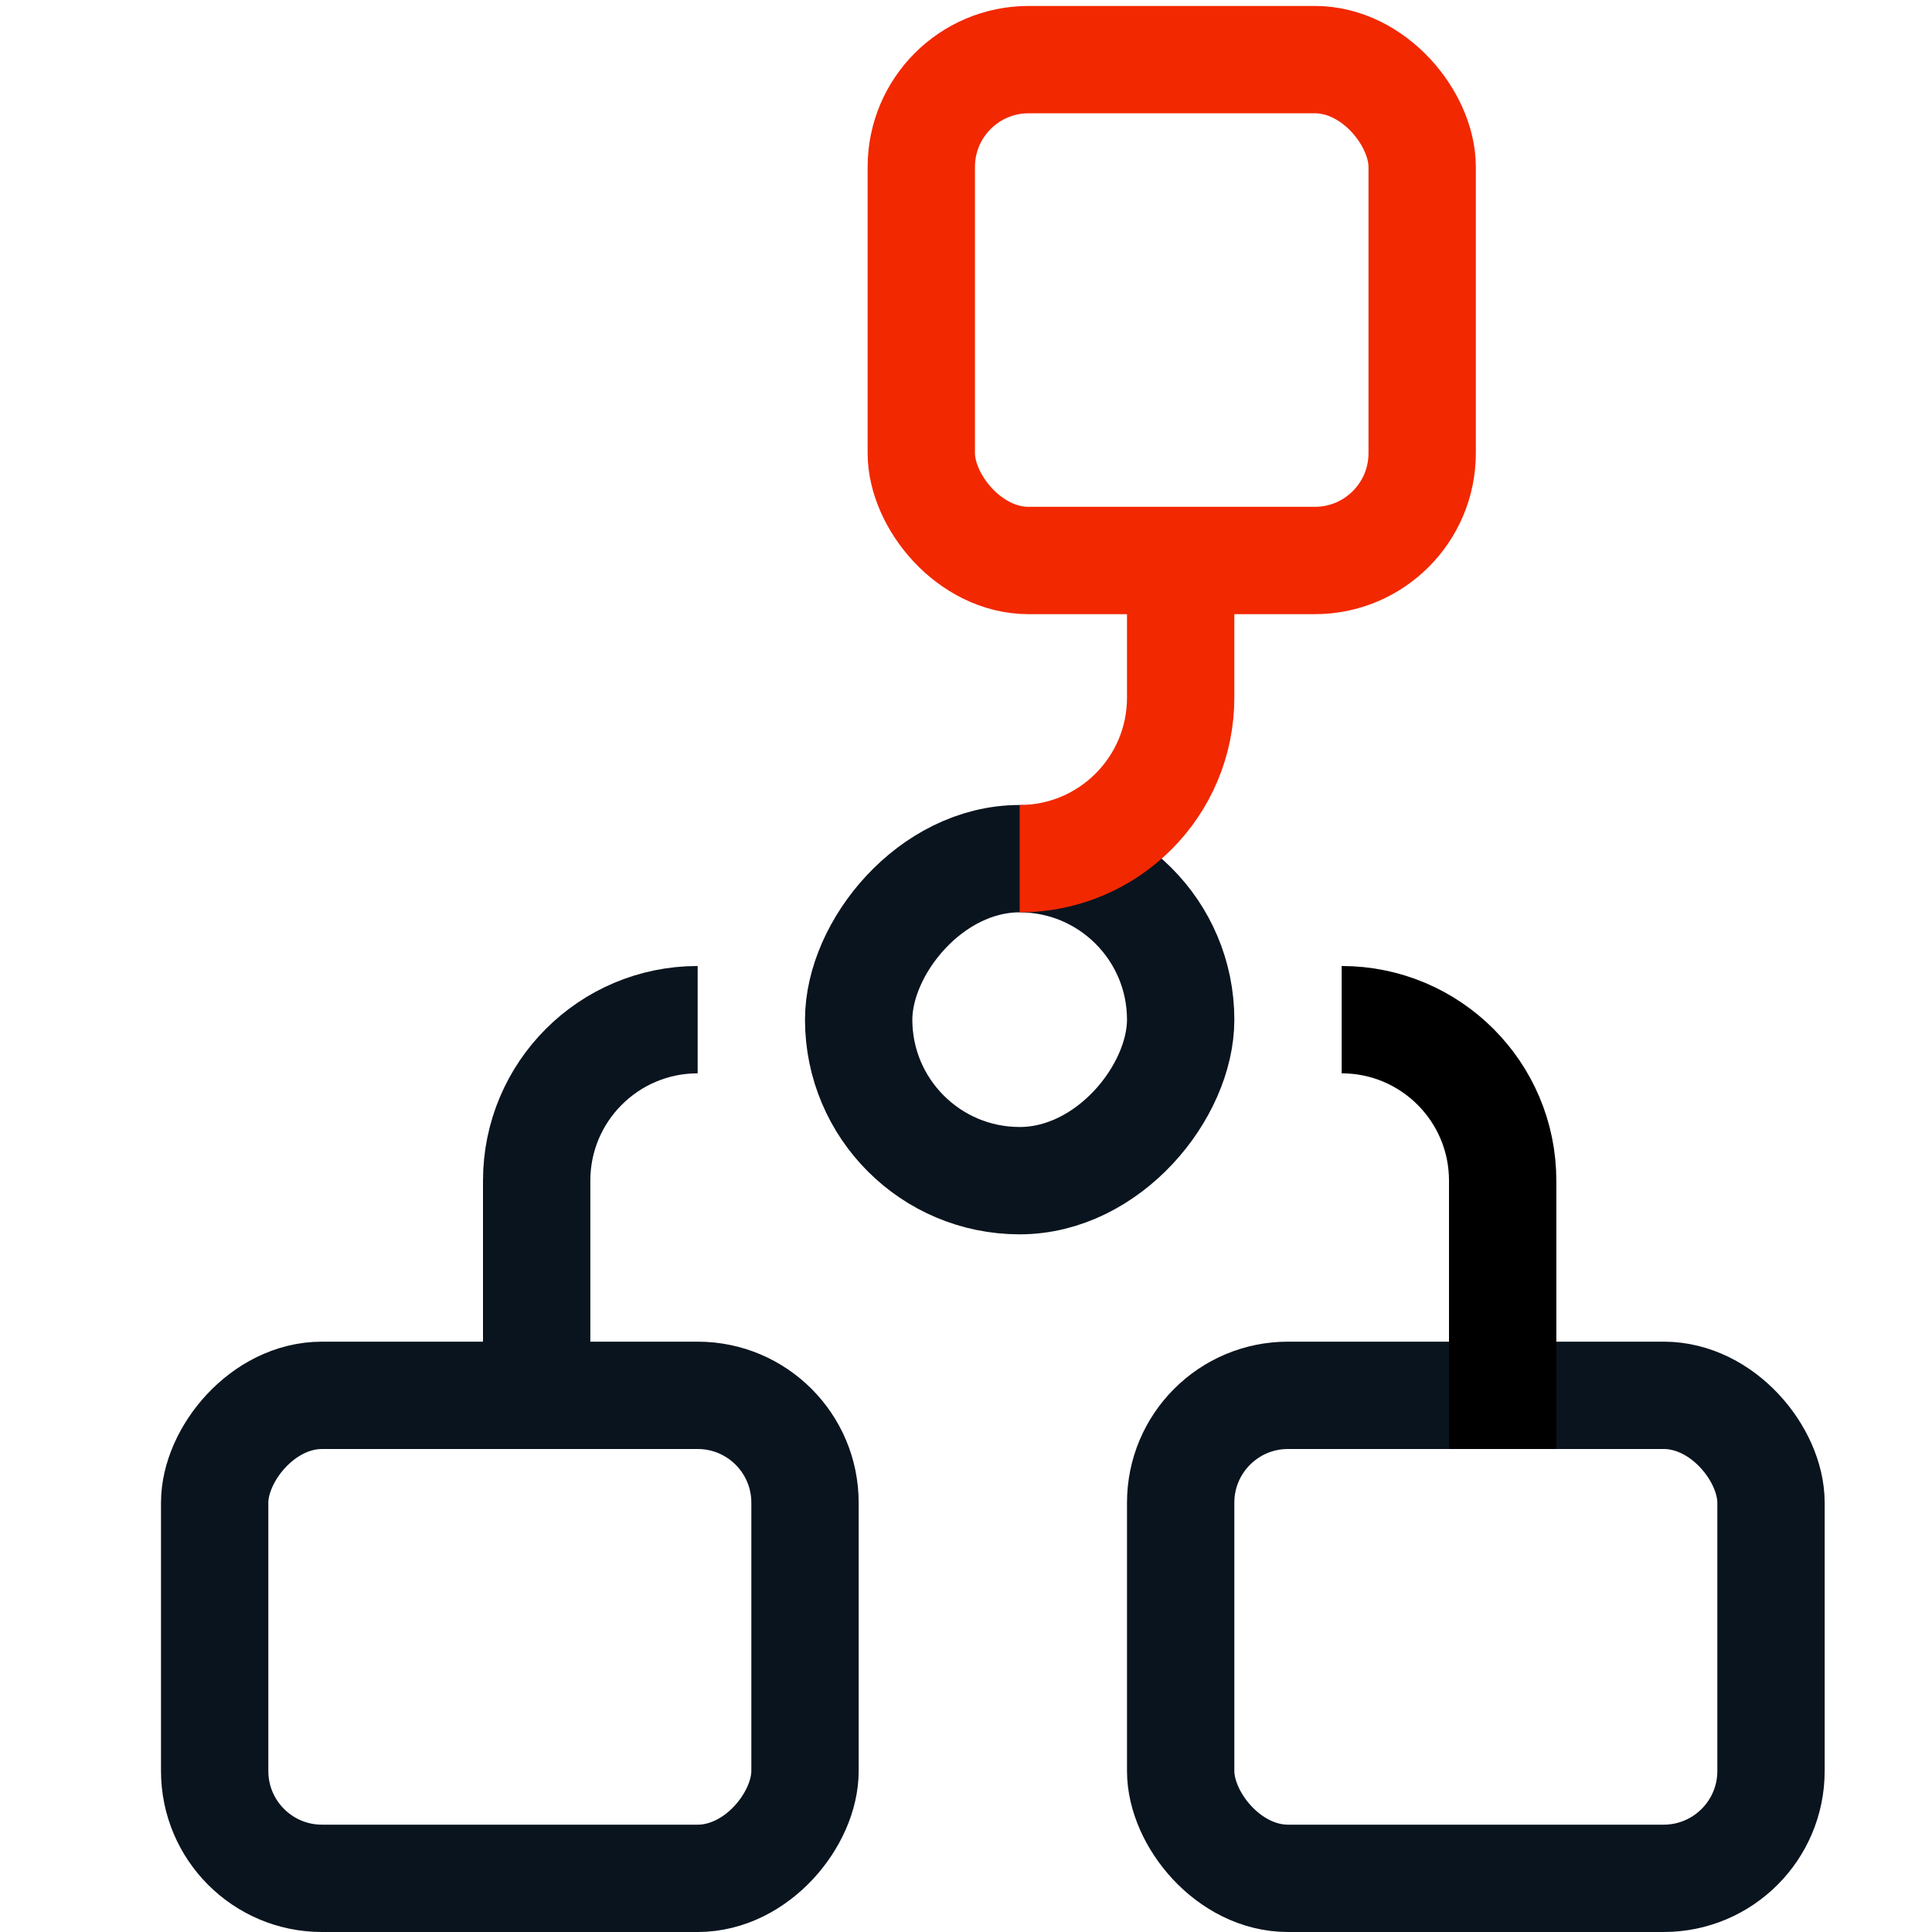
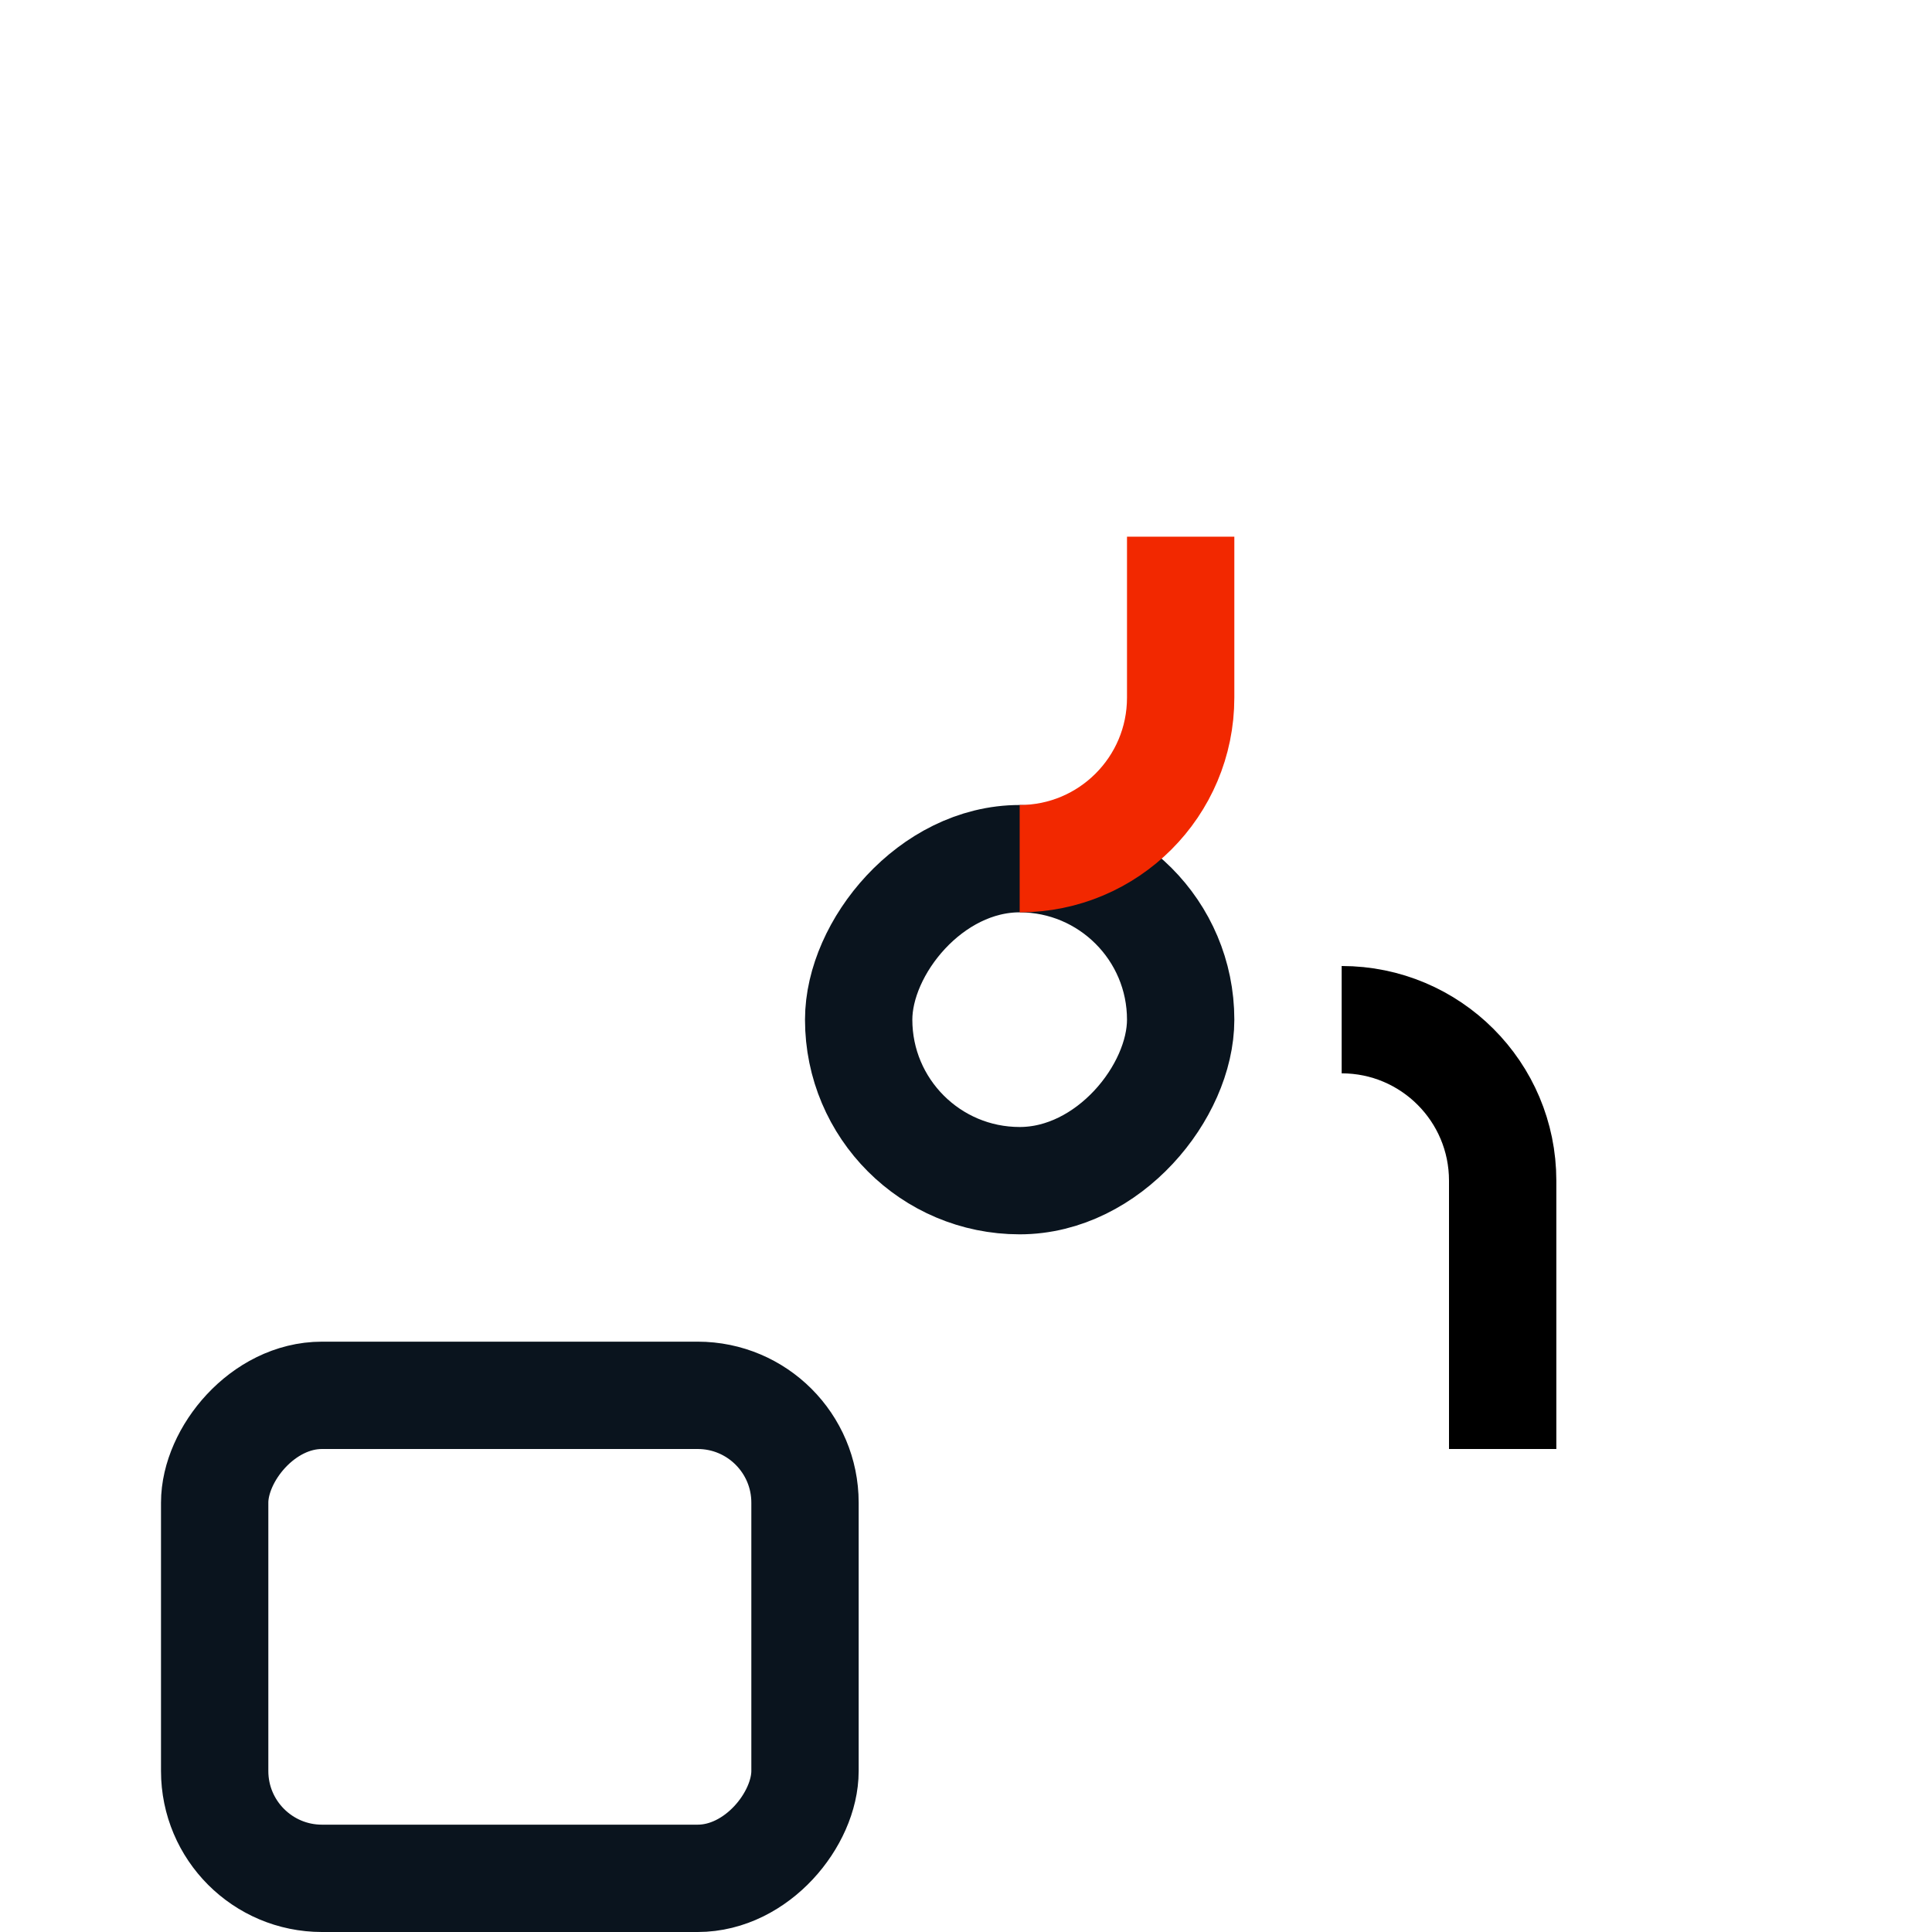
<svg xmlns="http://www.w3.org/2000/svg" width="36" height="36" viewBox="0 0 36 36" fill="none">
-   <rect x="33" y="35" width="11" height="9" rx="2" transform="rotate(180 33 35)" stroke="#0A141E" stroke-width="2" />
  <rect x="-1" y="1" width="6" height="6" rx="3" transform="matrix(-1 0 0 1 21 15)" stroke="#0A141E" stroke-width="2" />
  <rect x="-1" y="1" width="11" height="9" rx="2" transform="matrix(-1 0 0 1 14 25)" stroke="#0A141E" stroke-width="2" />
-   <rect x="26.5" y="10.444" width="9.333" height="9.333" rx="2" transform="rotate(180 26.5 10.444)" stroke="#F22800" stroke-width="2" />
-   <path d="M10 26L10 22C10 20.343 11.343 19 13 19V19" stroke="#0A141E" stroke-width="2" />
  <path d="M22 10L22 13C22 14.657 20.657 16 19 16V16" stroke="#F22800" stroke-width="2" />
  <path d="M28 27V22C28 20.343 26.657 19 25 19V19" stroke="black" stroke-width="2" />
</svg>